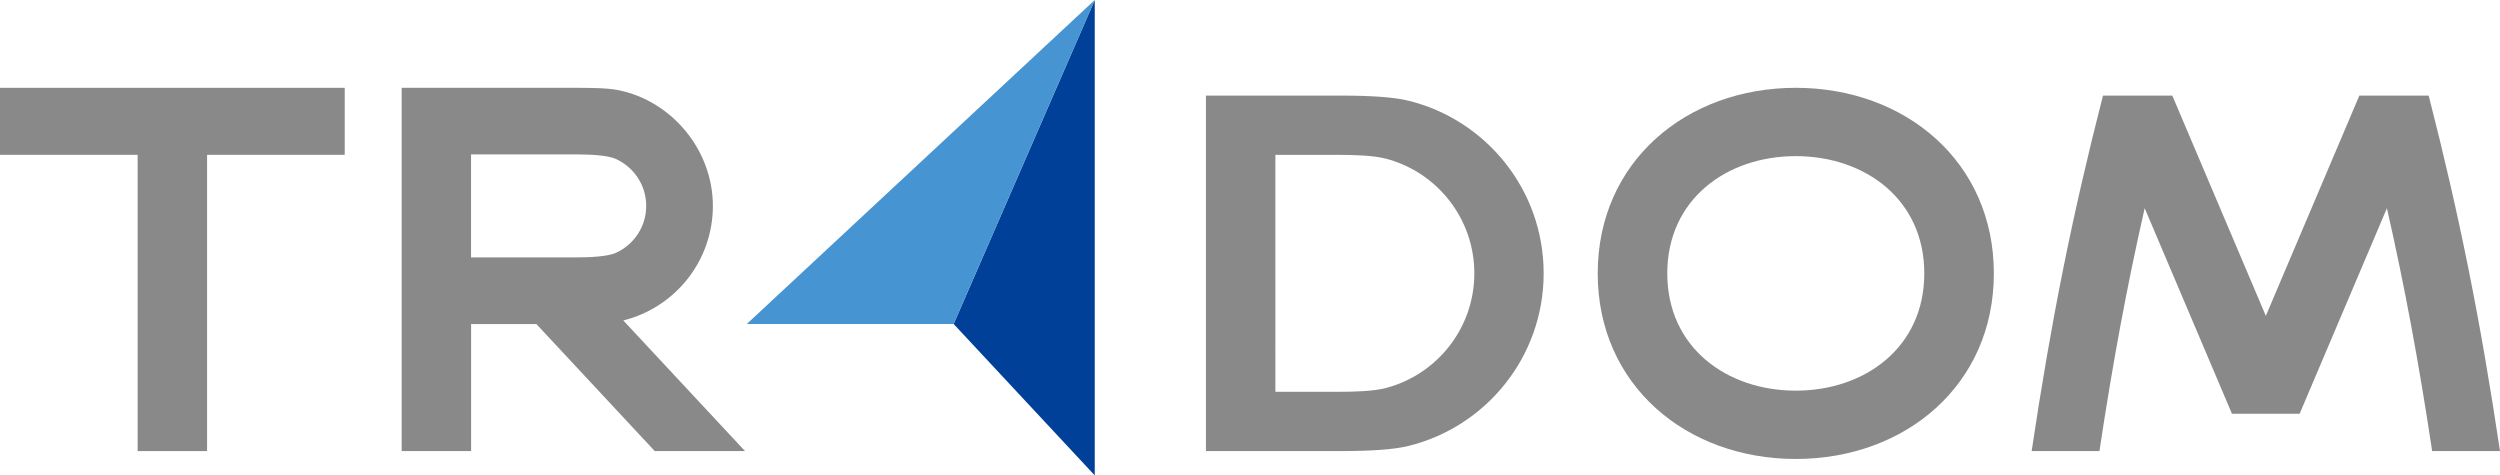
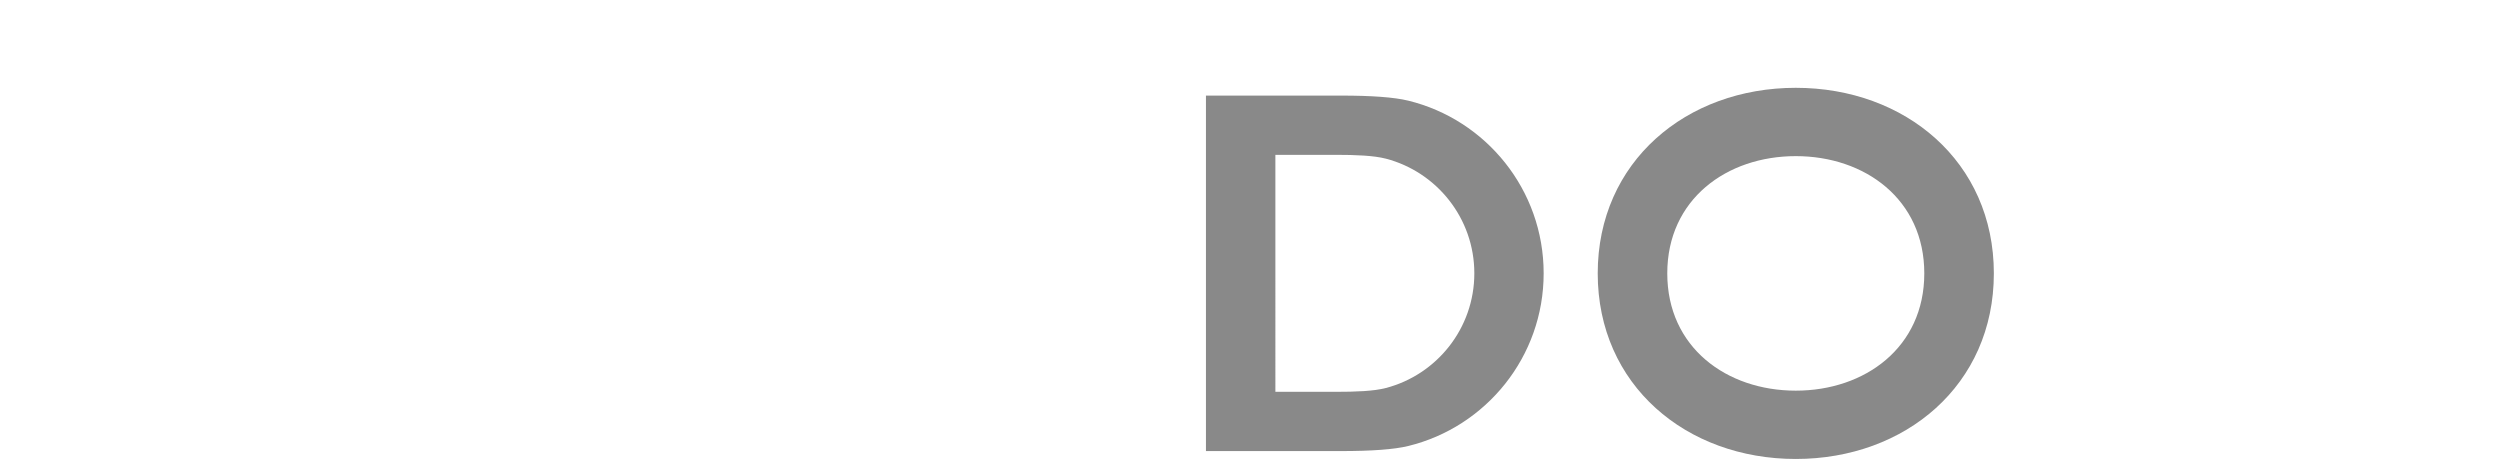
<svg xmlns="http://www.w3.org/2000/svg" id="_レイヤー_2" data-name="レイヤー 2" viewBox="0 0 424.48 80.72">
  <defs>
    <style>
      .cls-1 {
        fill: #004098;
      }

      .cls-2 {
        fill: #898989;
      }

      .cls-3 {
        fill: #4694d1;
      }
    </style>
  </defs>
  <g id="_レイヤー_1-2" data-name="レイヤー 1">
    <g>
      <path class="cls-2" d="M304.91,14.91c-18.57,0-33.63,12.53-33.63,31.51s15.05,31.51,33.63,31.51,33.63-12.53,33.63-31.51-15.06-31.51-33.63-31.51Zm0,51.42c-11.74,0-21.82-7.34-21.82-19.91s10.08-19.91,21.82-19.91,21.82,7.34,21.82,19.91-10.08,19.91-21.82,19.91Z" />
-       <path class="cls-2" d="M239.1,17.09c-2.38-.58-6.17-.86-11.46-.86h-22.88v60.36h22.88c5.29,0,9.08-.28,11.46-.86,13.2-3.22,23-15.13,23-29.32s-9.8-26.1-23-29.32Zm-3.79,48.79c-2.05,.54-5.11,.65-8.49,.65h-10.27V26.29h10.27c3.38,0,6.44,.12,8.49,.65,8.64,2.26,15.02,10.12,15.02,19.47s-6.38,17.21-15.02,19.47Z" />
-       <polygon class="cls-1" points="185.88 0 185.88 80.72 161.92 55.01 185.88 0" />
-       <polygon class="cls-3" points="185.88 0 126.8 55.01 161.92 55.01 185.88 0" />
-       <polygon class="cls-2" points="58.53 14.91 0 14.91 0 26.29 23.37 26.29 23.37 76.59 35.16 76.59 35.16 26.29 58.53 26.29 58.53 14.91" />
-       <path class="cls-2" d="M111.16,76.59h15.34l-20.67-22.18c8.73-2.17,15.21-10.04,15.21-19.45s-6.88-17.79-16.03-19.65c-1.98-.4-5.05-.4-7.53-.4h-29.28v61.68h11.79v-21.57h11.08l20.1,21.57Zm-31.18-50.37h17.91c2.27,0,5.25,.12,6.7,.78,3.02,1.38,5.13,4.42,5.13,7.96s-2.1,6.59-5.13,7.96c-1.45,.66-4.44,.78-6.7,.78h-17.91V26.22Z" />
-       <path class="cls-2" d="M424.48,76.59c-3.3-22.12-6.89-39.99-12.11-60.36h-11.77l-15.88,37.4-15.88-37.4h-11.77c-5.22,20.36-8.81,38.24-12.11,60.36h11.51c2.26-15.01,4.66-27.95,7.68-41.24l14.82,34.9h11.49l14.82-34.9c3.02,13.28,5.42,26.22,7.68,41.24h11.51Z" />
+       <path class="cls-2" d="M239.1,17.09c-2.38-.58-6.17-.86-11.46-.86h-22.88v60.36h22.88c5.29,0,9.08-.28,11.46-.86,13.2-3.22,23-15.13,23-29.32s-9.8-26.1-23-29.32m-3.79,48.79c-2.05,.54-5.11,.65-8.49,.65h-10.27V26.29h10.27c3.38,0,6.44,.12,8.49,.65,8.64,2.26,15.02,10.12,15.02,19.47s-6.38,17.21-15.02,19.47Z" />
    </g>
  </g>
</svg>